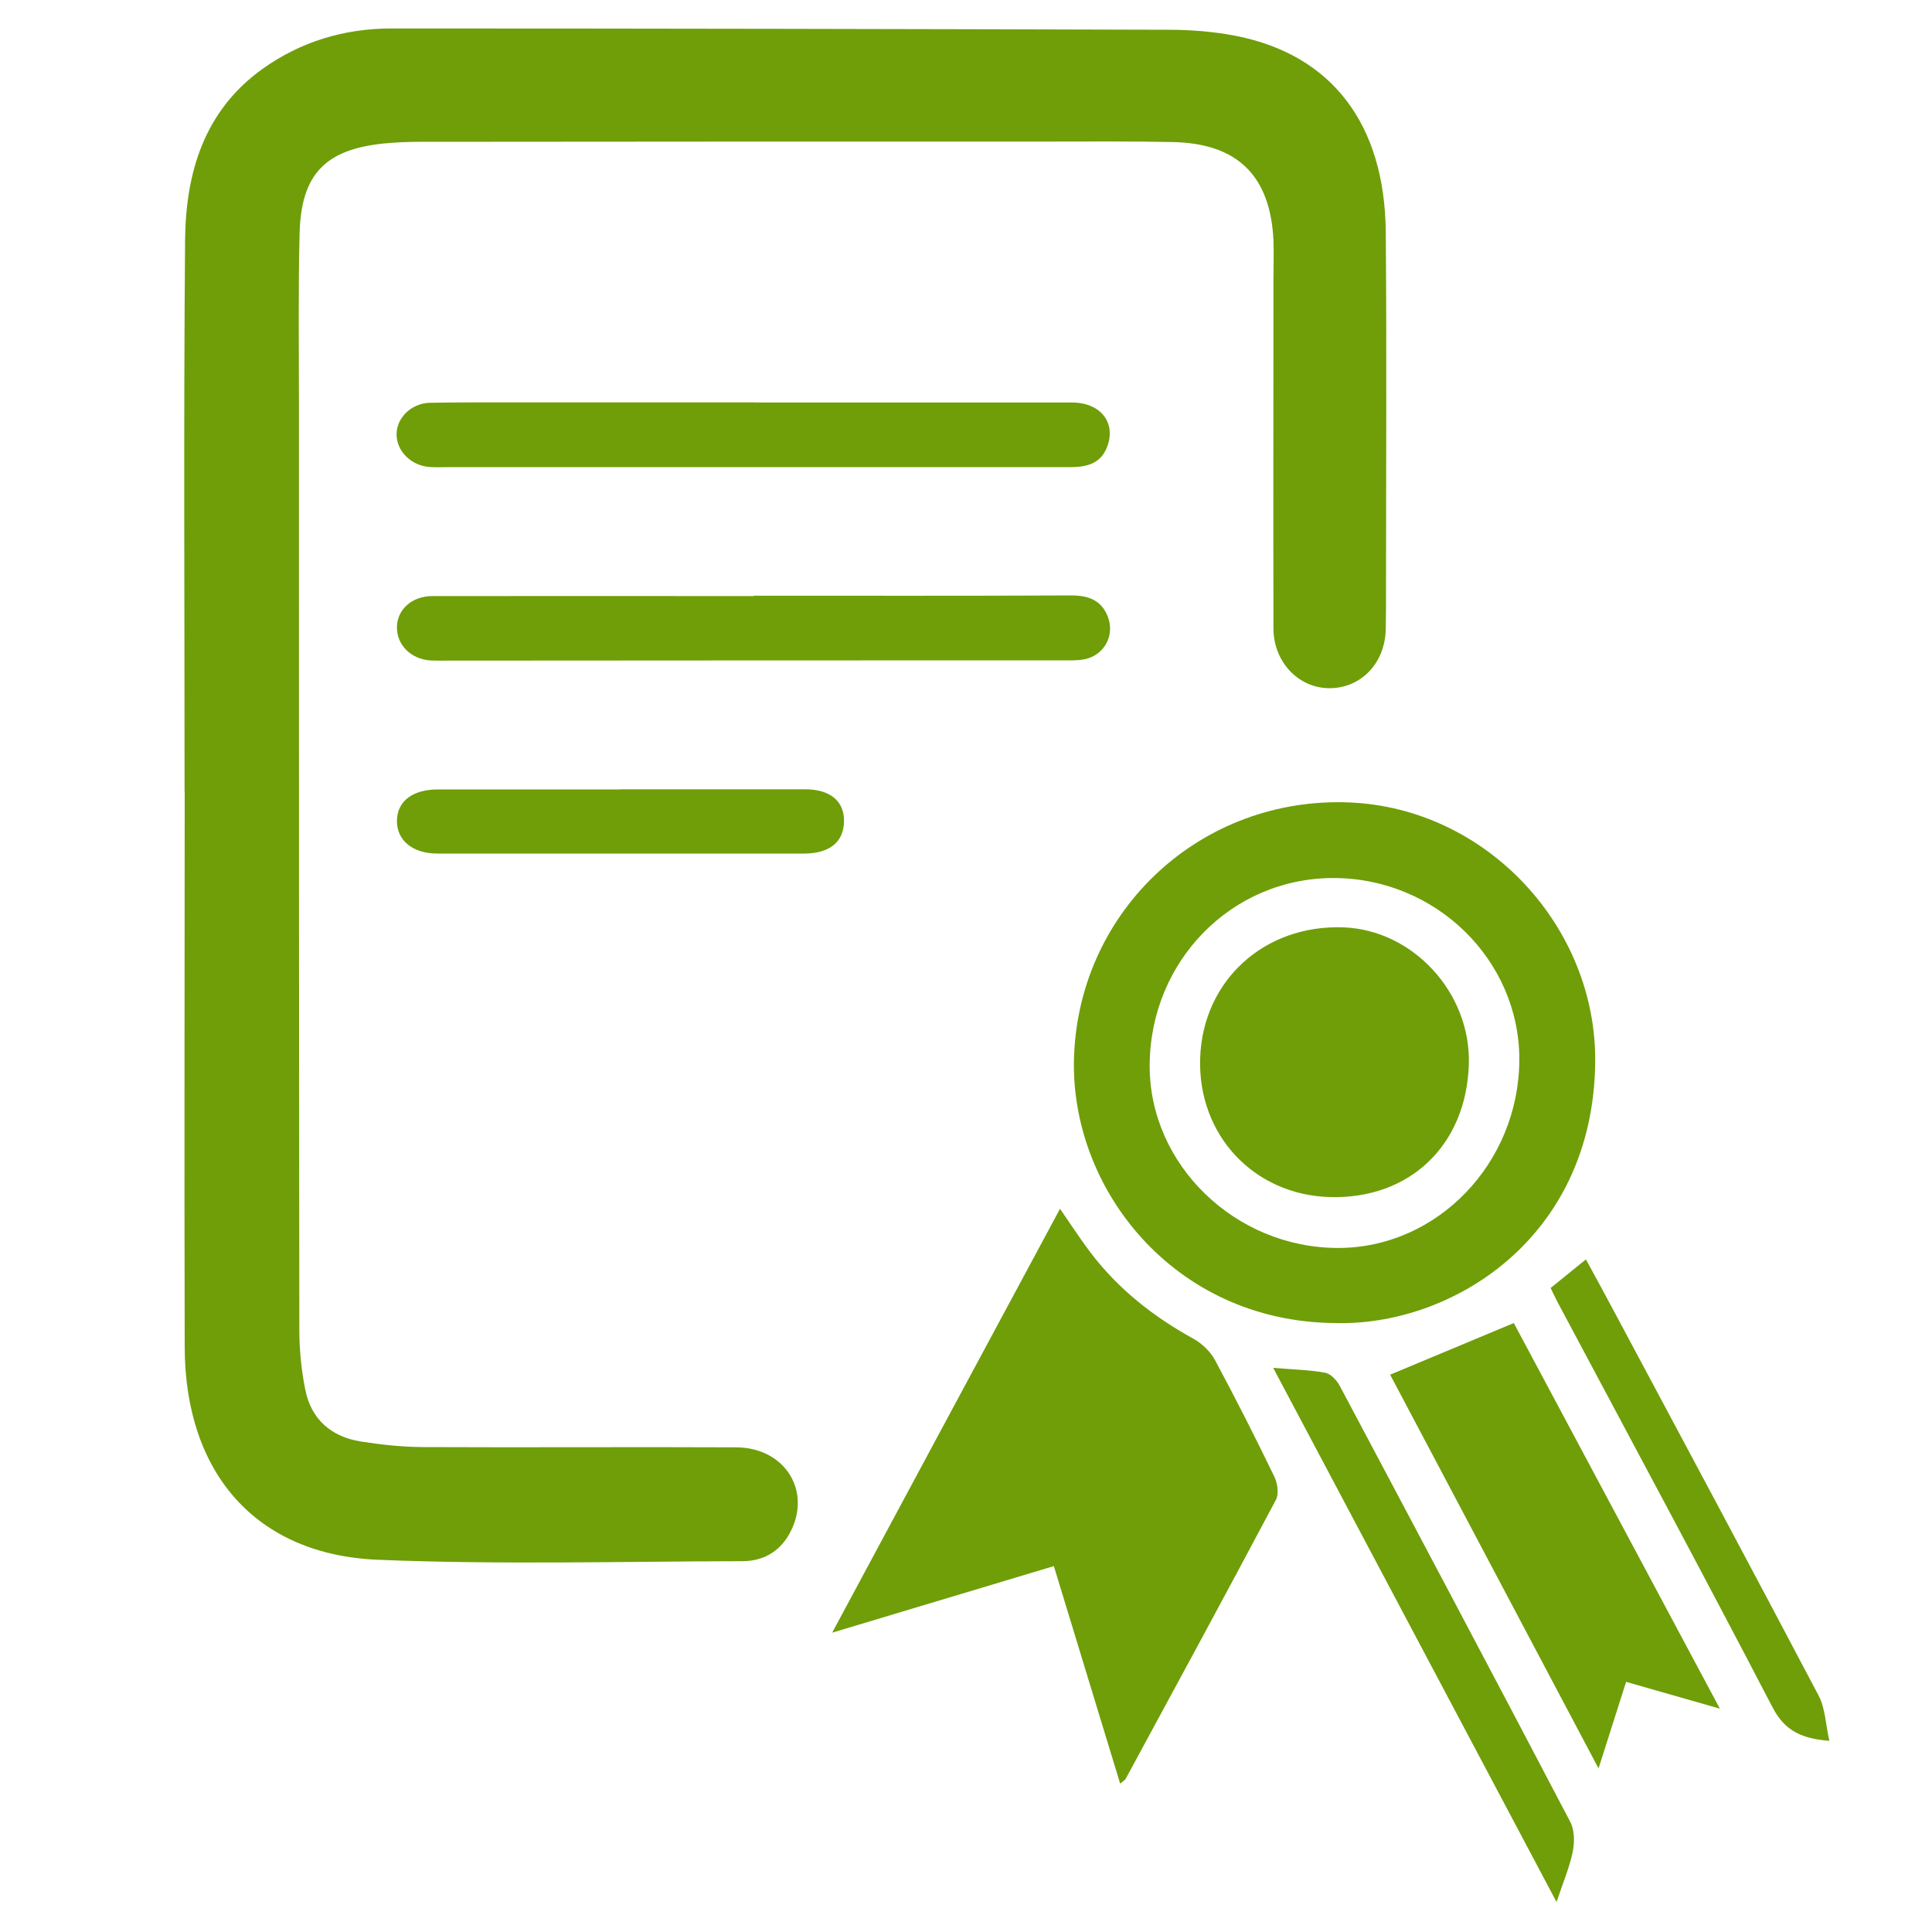
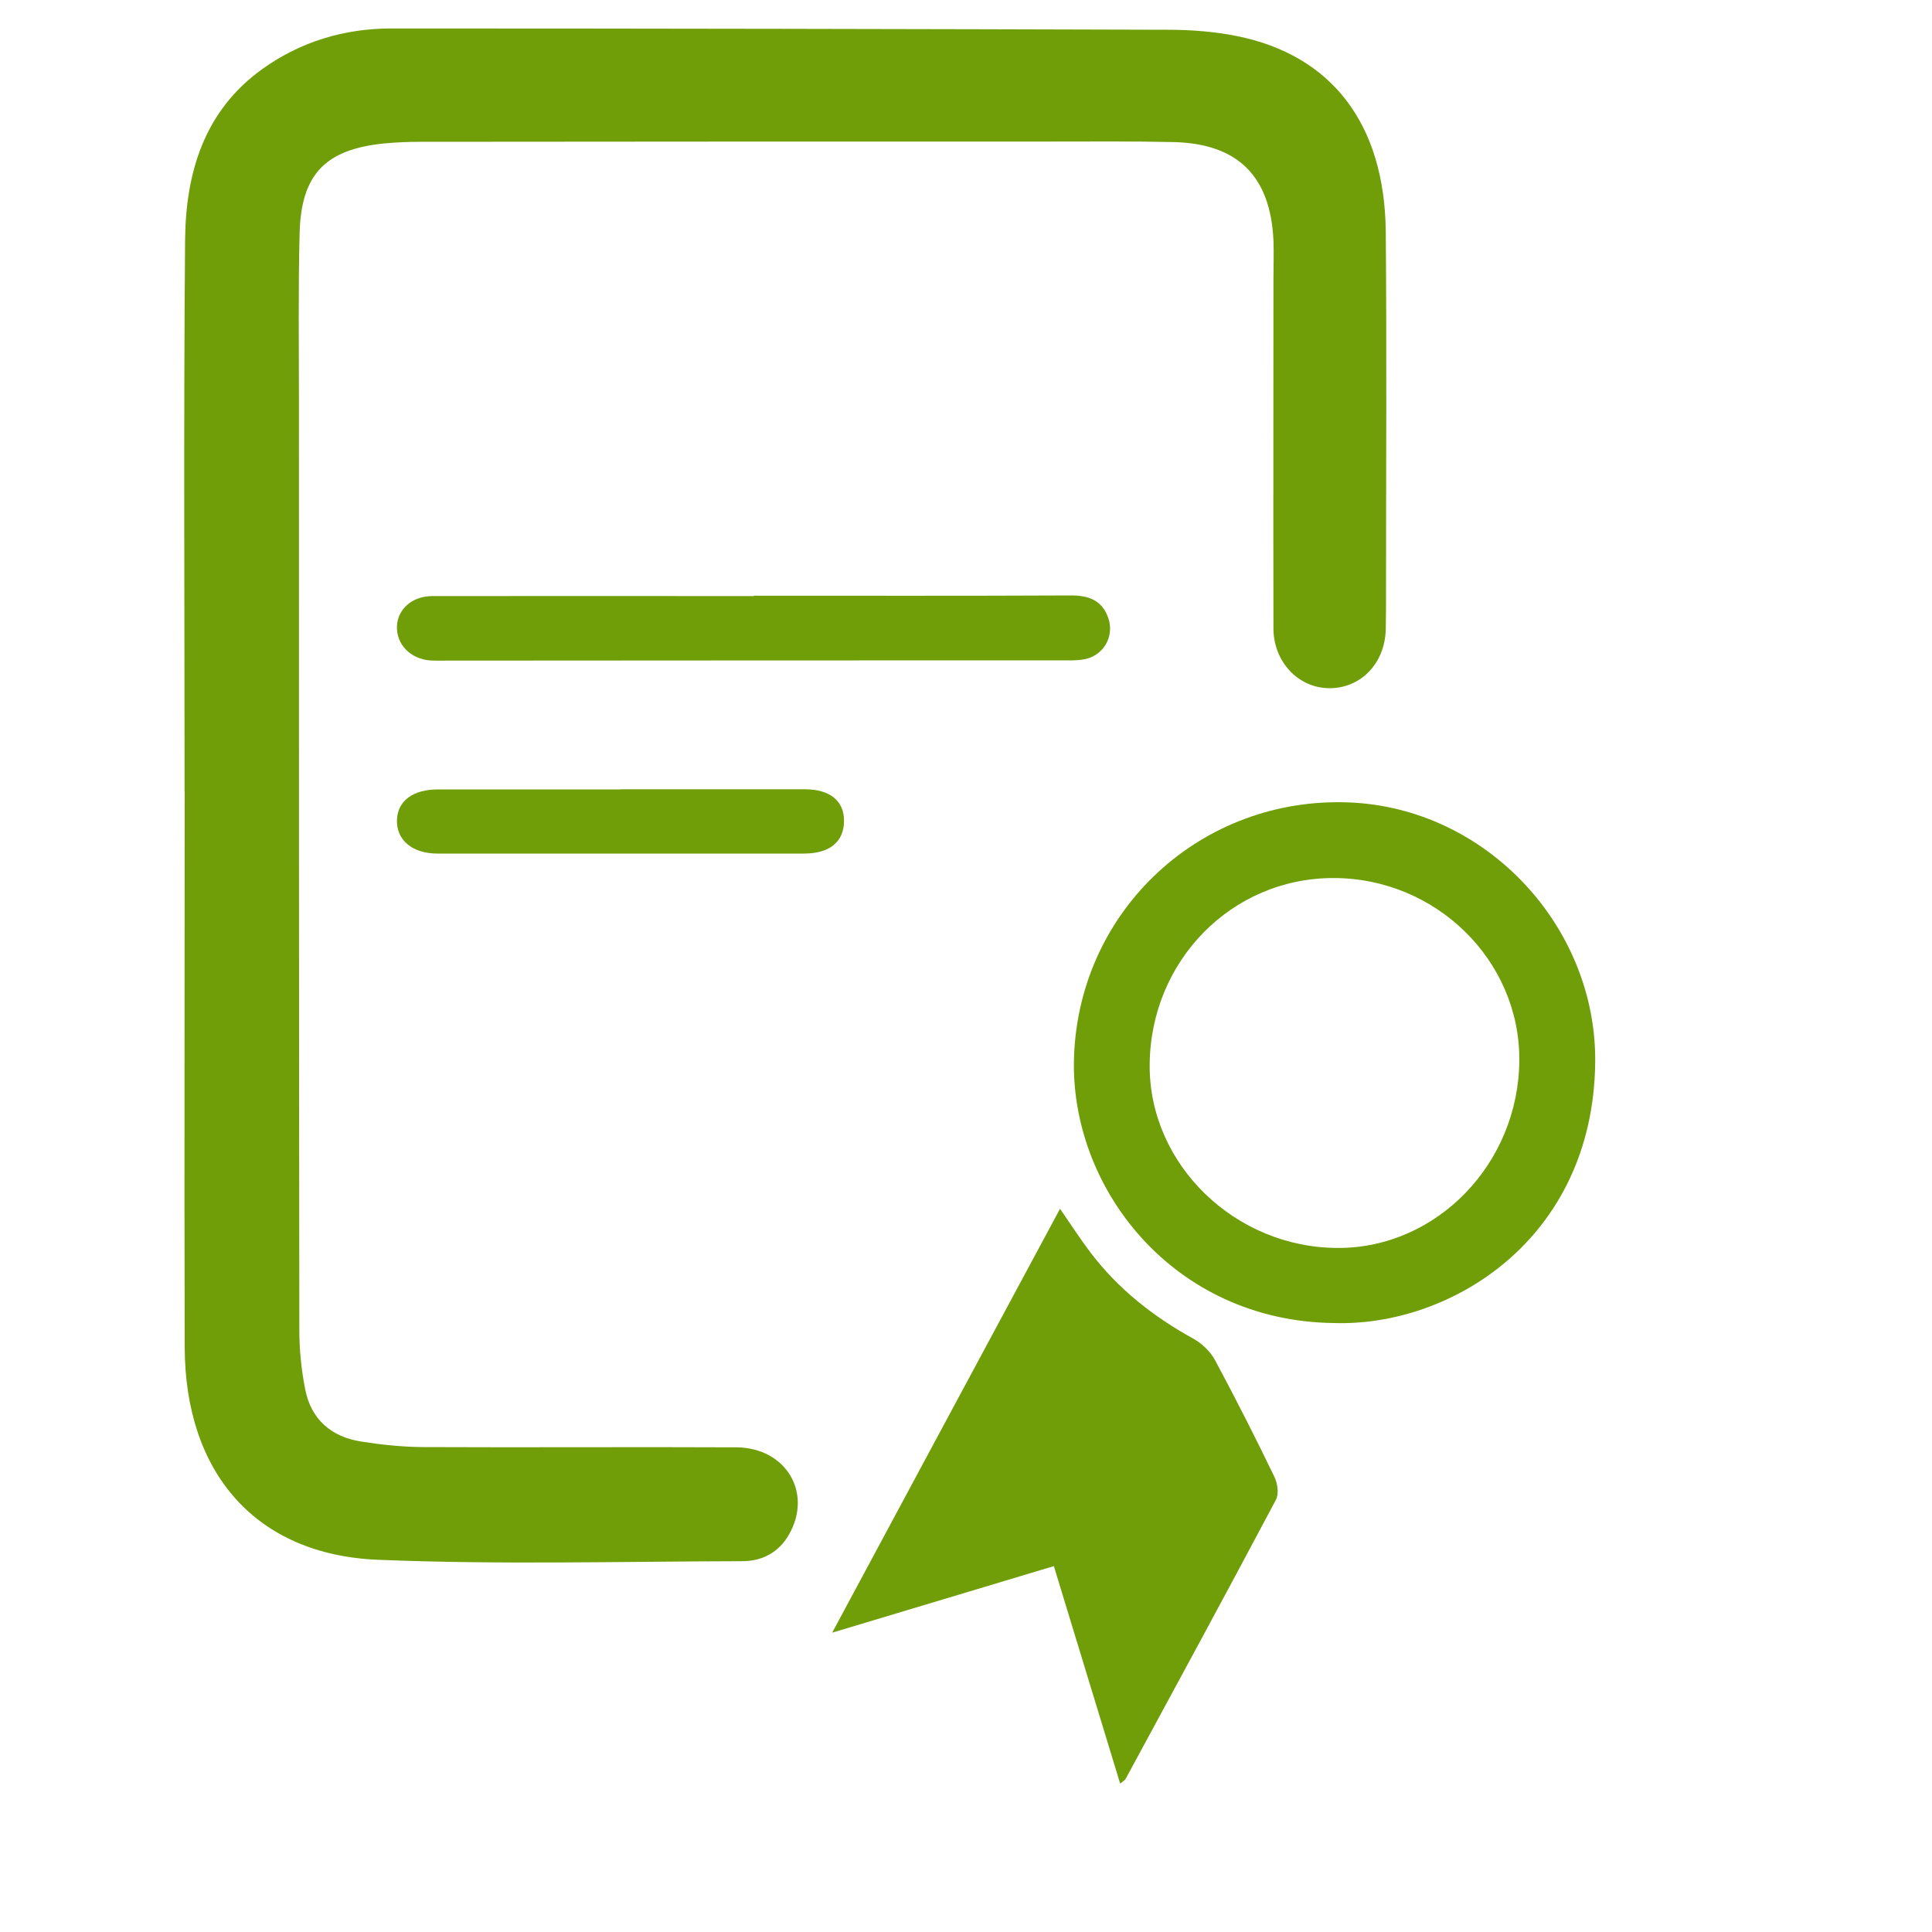
<svg xmlns="http://www.w3.org/2000/svg" id="Layer_1" data-name="Layer 1" viewBox="0 0 150 150">
  <defs>
    <style>
      .cls-1 {
        fill: #6f9e09;
      }
    </style>
  </defs>
  <path class="cls-1" d="m14.33,61.45c0-14.27-.08-28.54.04-42.81.05-5.2,1.46-10.03,6.01-13.29,2.98-2.13,6.37-3.14,10.01-3.14,20.1,0,40.2.04,60.3.1,1.77,0,3.56.14,5.29.48,7.42,1.47,11.54,6.84,11.61,15.24.08,9.27.02,18.54.02,27.82,0,1,0,2-.02,3-.06,2.68-1.97,4.63-4.46,4.58-2.36-.05-4.25-2.06-4.26-4.63-.02-9.05,0-18.1,0-27.15,0-1,.04-2,0-3-.24-4.99-2.78-7.51-7.78-7.62-3.16-.07-6.33-.04-9.49-.04-16.33,0-32.65,0-48.98.02-.94,0-1.89.04-2.83.13-4.55.47-6.42,2.4-6.53,7.01-.11,4.38-.05,8.77-.05,13.16,0,23.99,0,47.97.03,71.96,0,1.54.16,3.11.46,4.62.46,2.32,2.03,3.67,4.33,4.03,1.58.25,3.2.42,4.8.43,8.11.04,16.21-.02,24.32.02,3.89.02,5.97,3.55,4.09,6.8-.8,1.38-2.09,2.04-3.6,2.04-9.44.02-18.89.28-28.31-.11-9.47-.39-14.97-6.74-14.99-16.52-.04-14.38,0-28.76,0-43.14h-.01Z" />
  <path class="cls-1" d="m81.83,121.59c-5.71,1.71-11.22,3.37-17.22,5.17,5.99-11.15,11.78-21.93,17.69-32.91.88,1.27,1.58,2.36,2.37,3.4,2.15,2.83,4.87,4.97,7.97,6.68.68.37,1.33,1,1.7,1.68,1.6,2.98,3.13,6,4.6,9.04.25.51.37,1.34.12,1.8-3.85,7.25-7.76,14.46-11.67,21.67-.05.09-.16.14-.42.36-1.71-5.61-3.39-11.13-5.15-16.89Z" />
  <path class="cls-1" d="m103.57,102.72c-12.49-.14-20.58-10.53-20.18-20.76.45-11.41,9.93-20.11,21.34-19.66,10.7.42,19.27,9.69,19.12,20.25-.19,13.71-11.27,20.46-20.28,20.17Zm-.05-34.55c-7.9,0-14.22,6.44-14.26,14.53-.04,7.72,6.65,14.2,14.64,14.19,7.69,0,14.02-6.58,14.06-14.59.03-7.76-6.49-14.14-14.45-14.13Z" />
-   <path class="cls-1" d="m107.93,106.73c3.25-1.36,6.33-2.65,9.6-4.01,5.21,9.74,10.5,19.65,16,29.94-2.6-.74-4.84-1.38-7.28-2.08-.69,2.16-1.35,4.25-2.14,6.72-5.52-10.44-10.89-20.58-16.18-30.57Z" />
-   <path class="cls-1" d="m58.57,31.25c8.22,0,16.44,0,24.65,0,2.22,0,3.44,1.55,2.75,3.41-.52,1.4-1.66,1.61-2.97,1.61-7.88,0-15.77,0-23.65,0-8.22,0-16.44,0-24.65,0-.44,0-.89.02-1.33-.01-1.45-.1-2.58-1.23-2.58-2.54,0-1.29,1.16-2.43,2.63-2.45,2.55-.04,5.11-.03,7.66-.03,5.83,0,11.66,0,17.49,0Z" />
  <path class="cls-1" d="m58.53,46.25c8.22,0,16.43.02,24.65-.02,1.38,0,2.4.4,2.87,1.76.48,1.41-.35,2.89-1.83,3.19-.59.12-1.22.09-1.83.09-15.93,0-31.87.01-47.8.02-.39,0-.78.01-1.17-.01-1.55-.11-2.66-1.25-2.6-2.67.06-1.32,1.18-2.32,2.72-2.33,8.33-.01,16.66,0,24.98,0,0,0,0-.01,0-.02Z" />
-   <path class="cls-1" d="m120.86,147.69c-7.42-13.99-14.61-27.55-22.01-41.49,1.67.14,2.88.16,4.04.38.43.08.9.59,1.13,1.02,5.99,11.27,11.97,22.54,17.89,33.84.34.64.35,1.58.2,2.31-.23,1.17-.72,2.3-1.26,3.93Z" />
  <path class="cls-1" d="m48.18,61.28c4.78,0,9.55,0,14.33,0,1.94,0,3.05.92,3.02,2.5-.03,1.59-1.11,2.48-3.08,2.49-9.5,0-18.99,0-28.49,0-1.96,0-3.2-1.06-3.14-2.63.06-1.47,1.25-2.35,3.19-2.35,4.72,0,9.44,0,14.16,0Z" />
-   <path class="cls-1" d="m142.03,135.16c-2.23-.18-3.49-.83-4.42-2.62-5.47-10.52-11.1-20.96-16.67-31.42-.18-.34-.34-.69-.55-1.12.9-.73,1.79-1.45,2.74-2.22.7,1.29,1.55,2.83,2.37,4.38,5.25,9.82,10.51,19.64,15.7,29.49.52.99.54,2.23.83,3.51Z" />
-   <path class="cls-1" d="m114.04,82.63c-.19,6.29-4.6,10.49-10.8,10.31-5.9-.17-10.25-4.83-10.06-10.77.19-6.02,4.96-10.39,11.11-10.17,5.42.19,9.92,5.1,9.75,10.62Z" />
</svg>